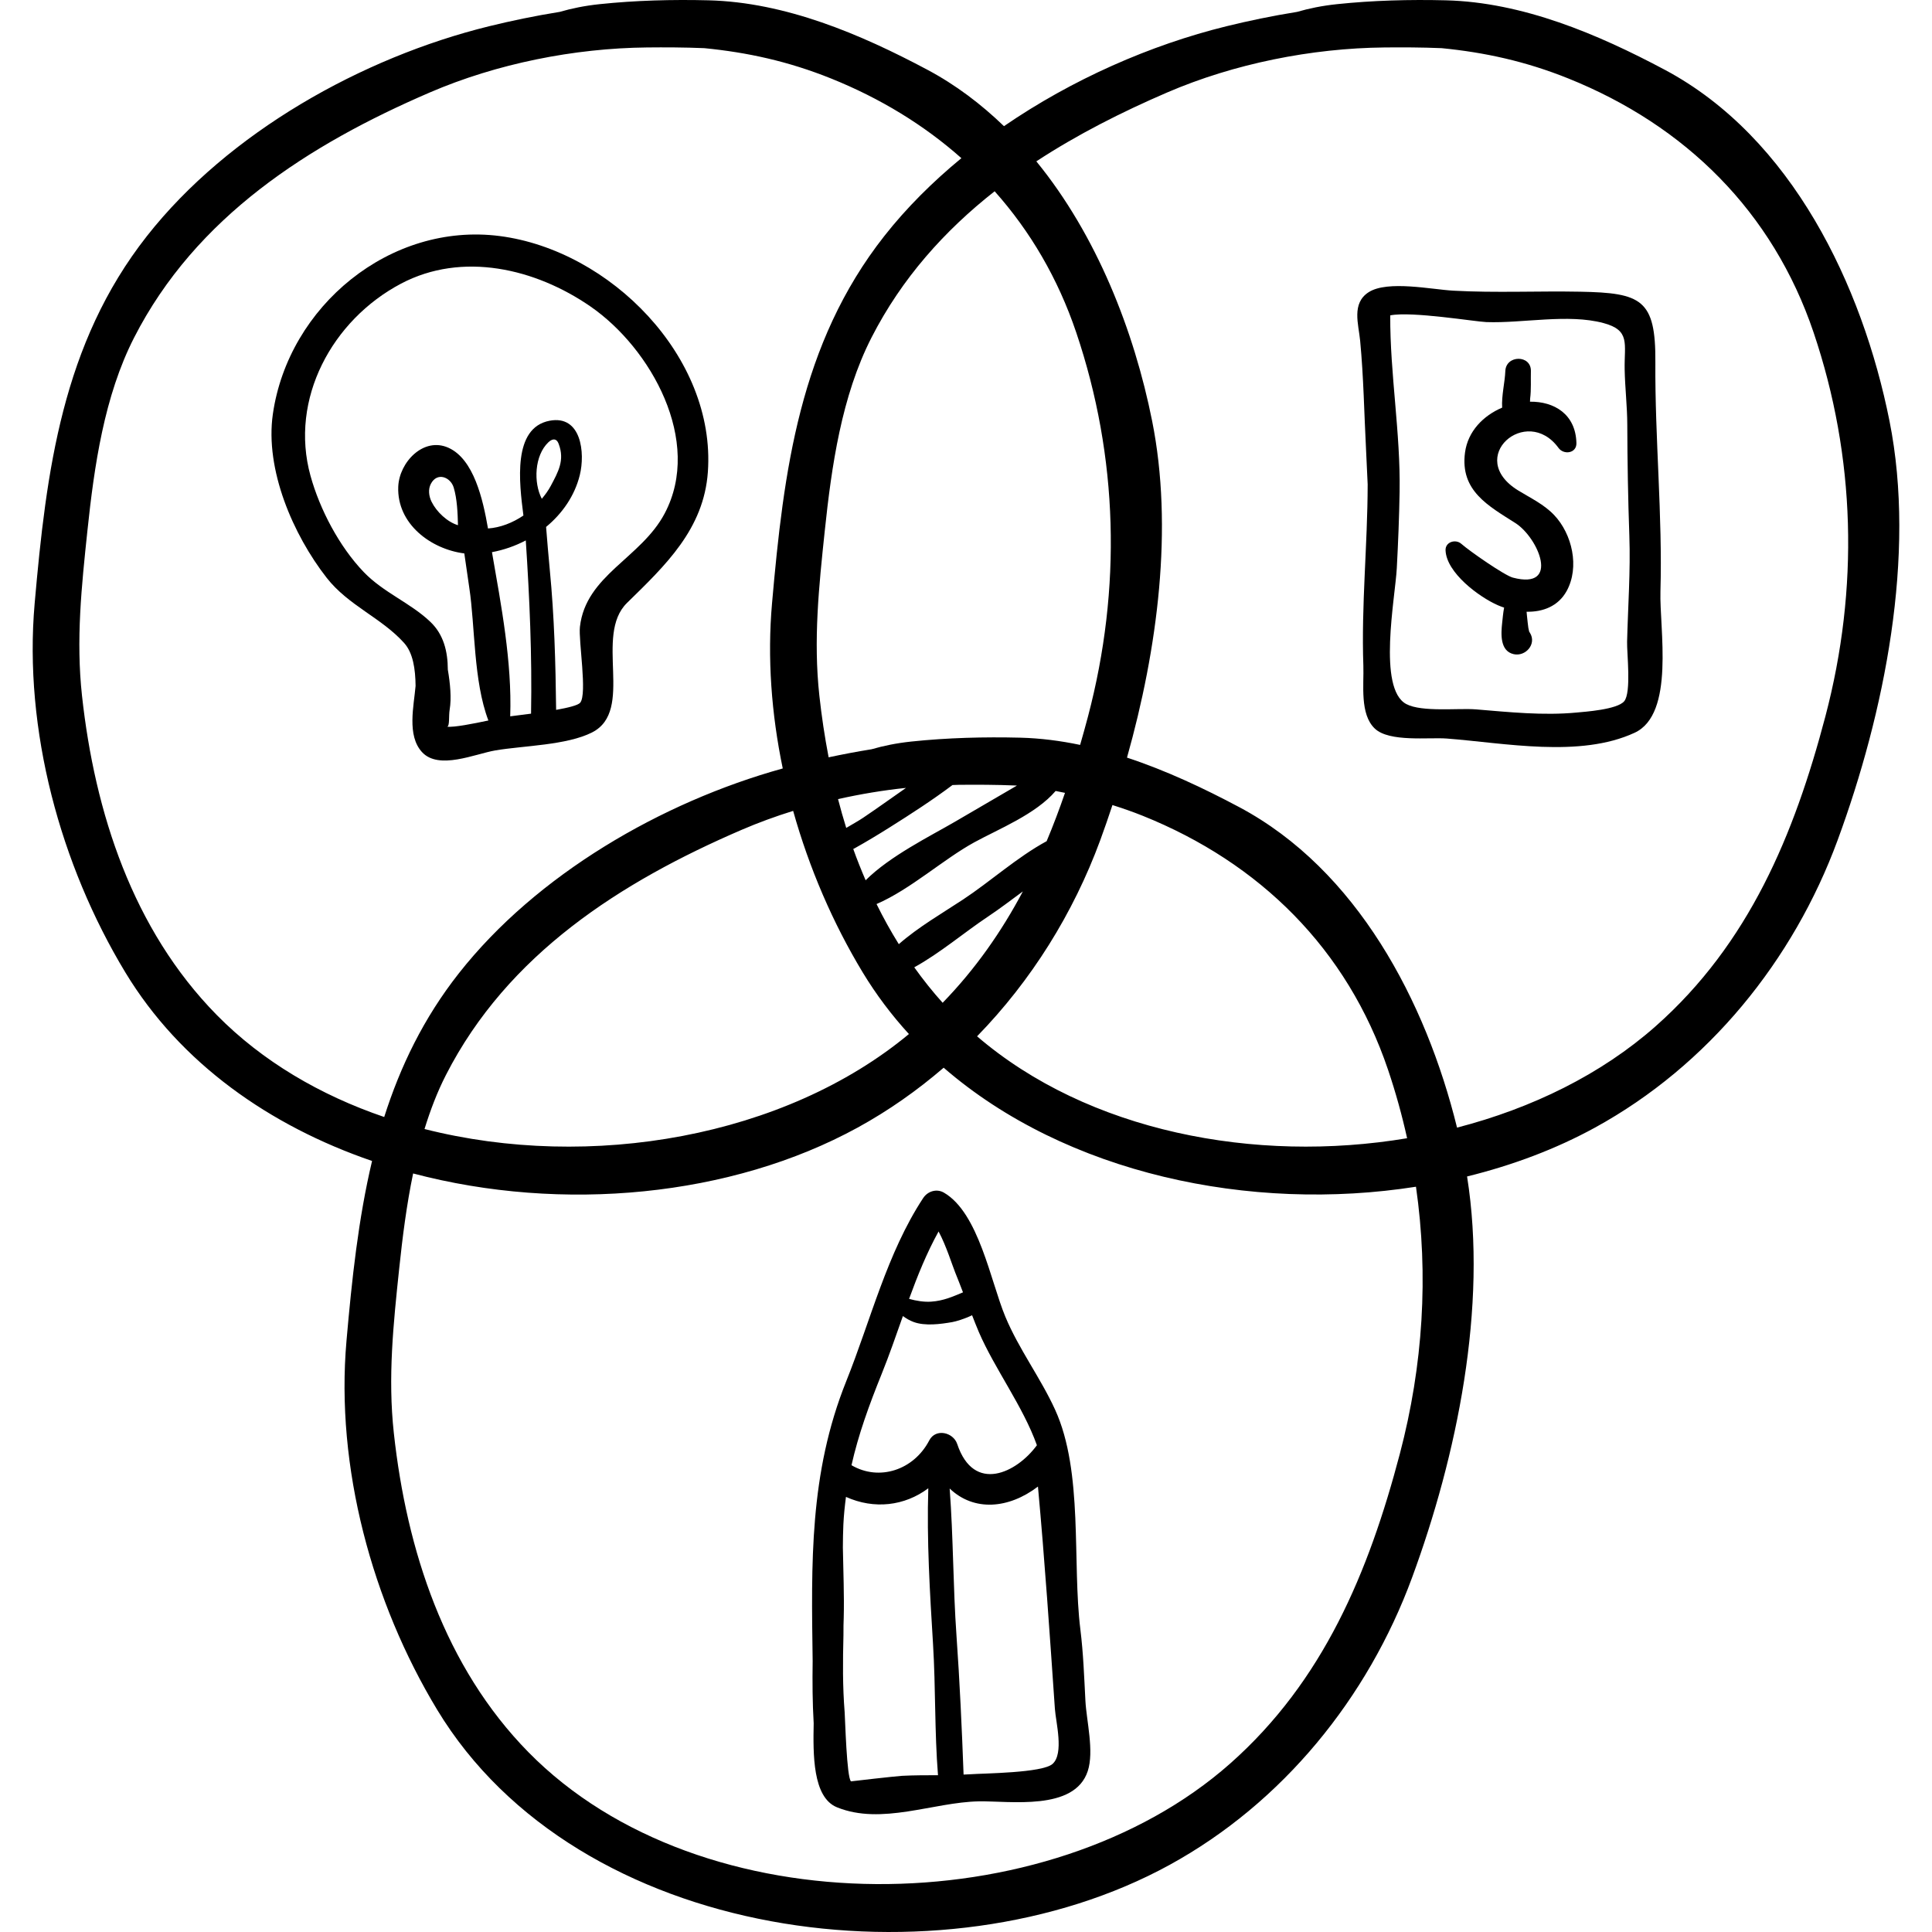
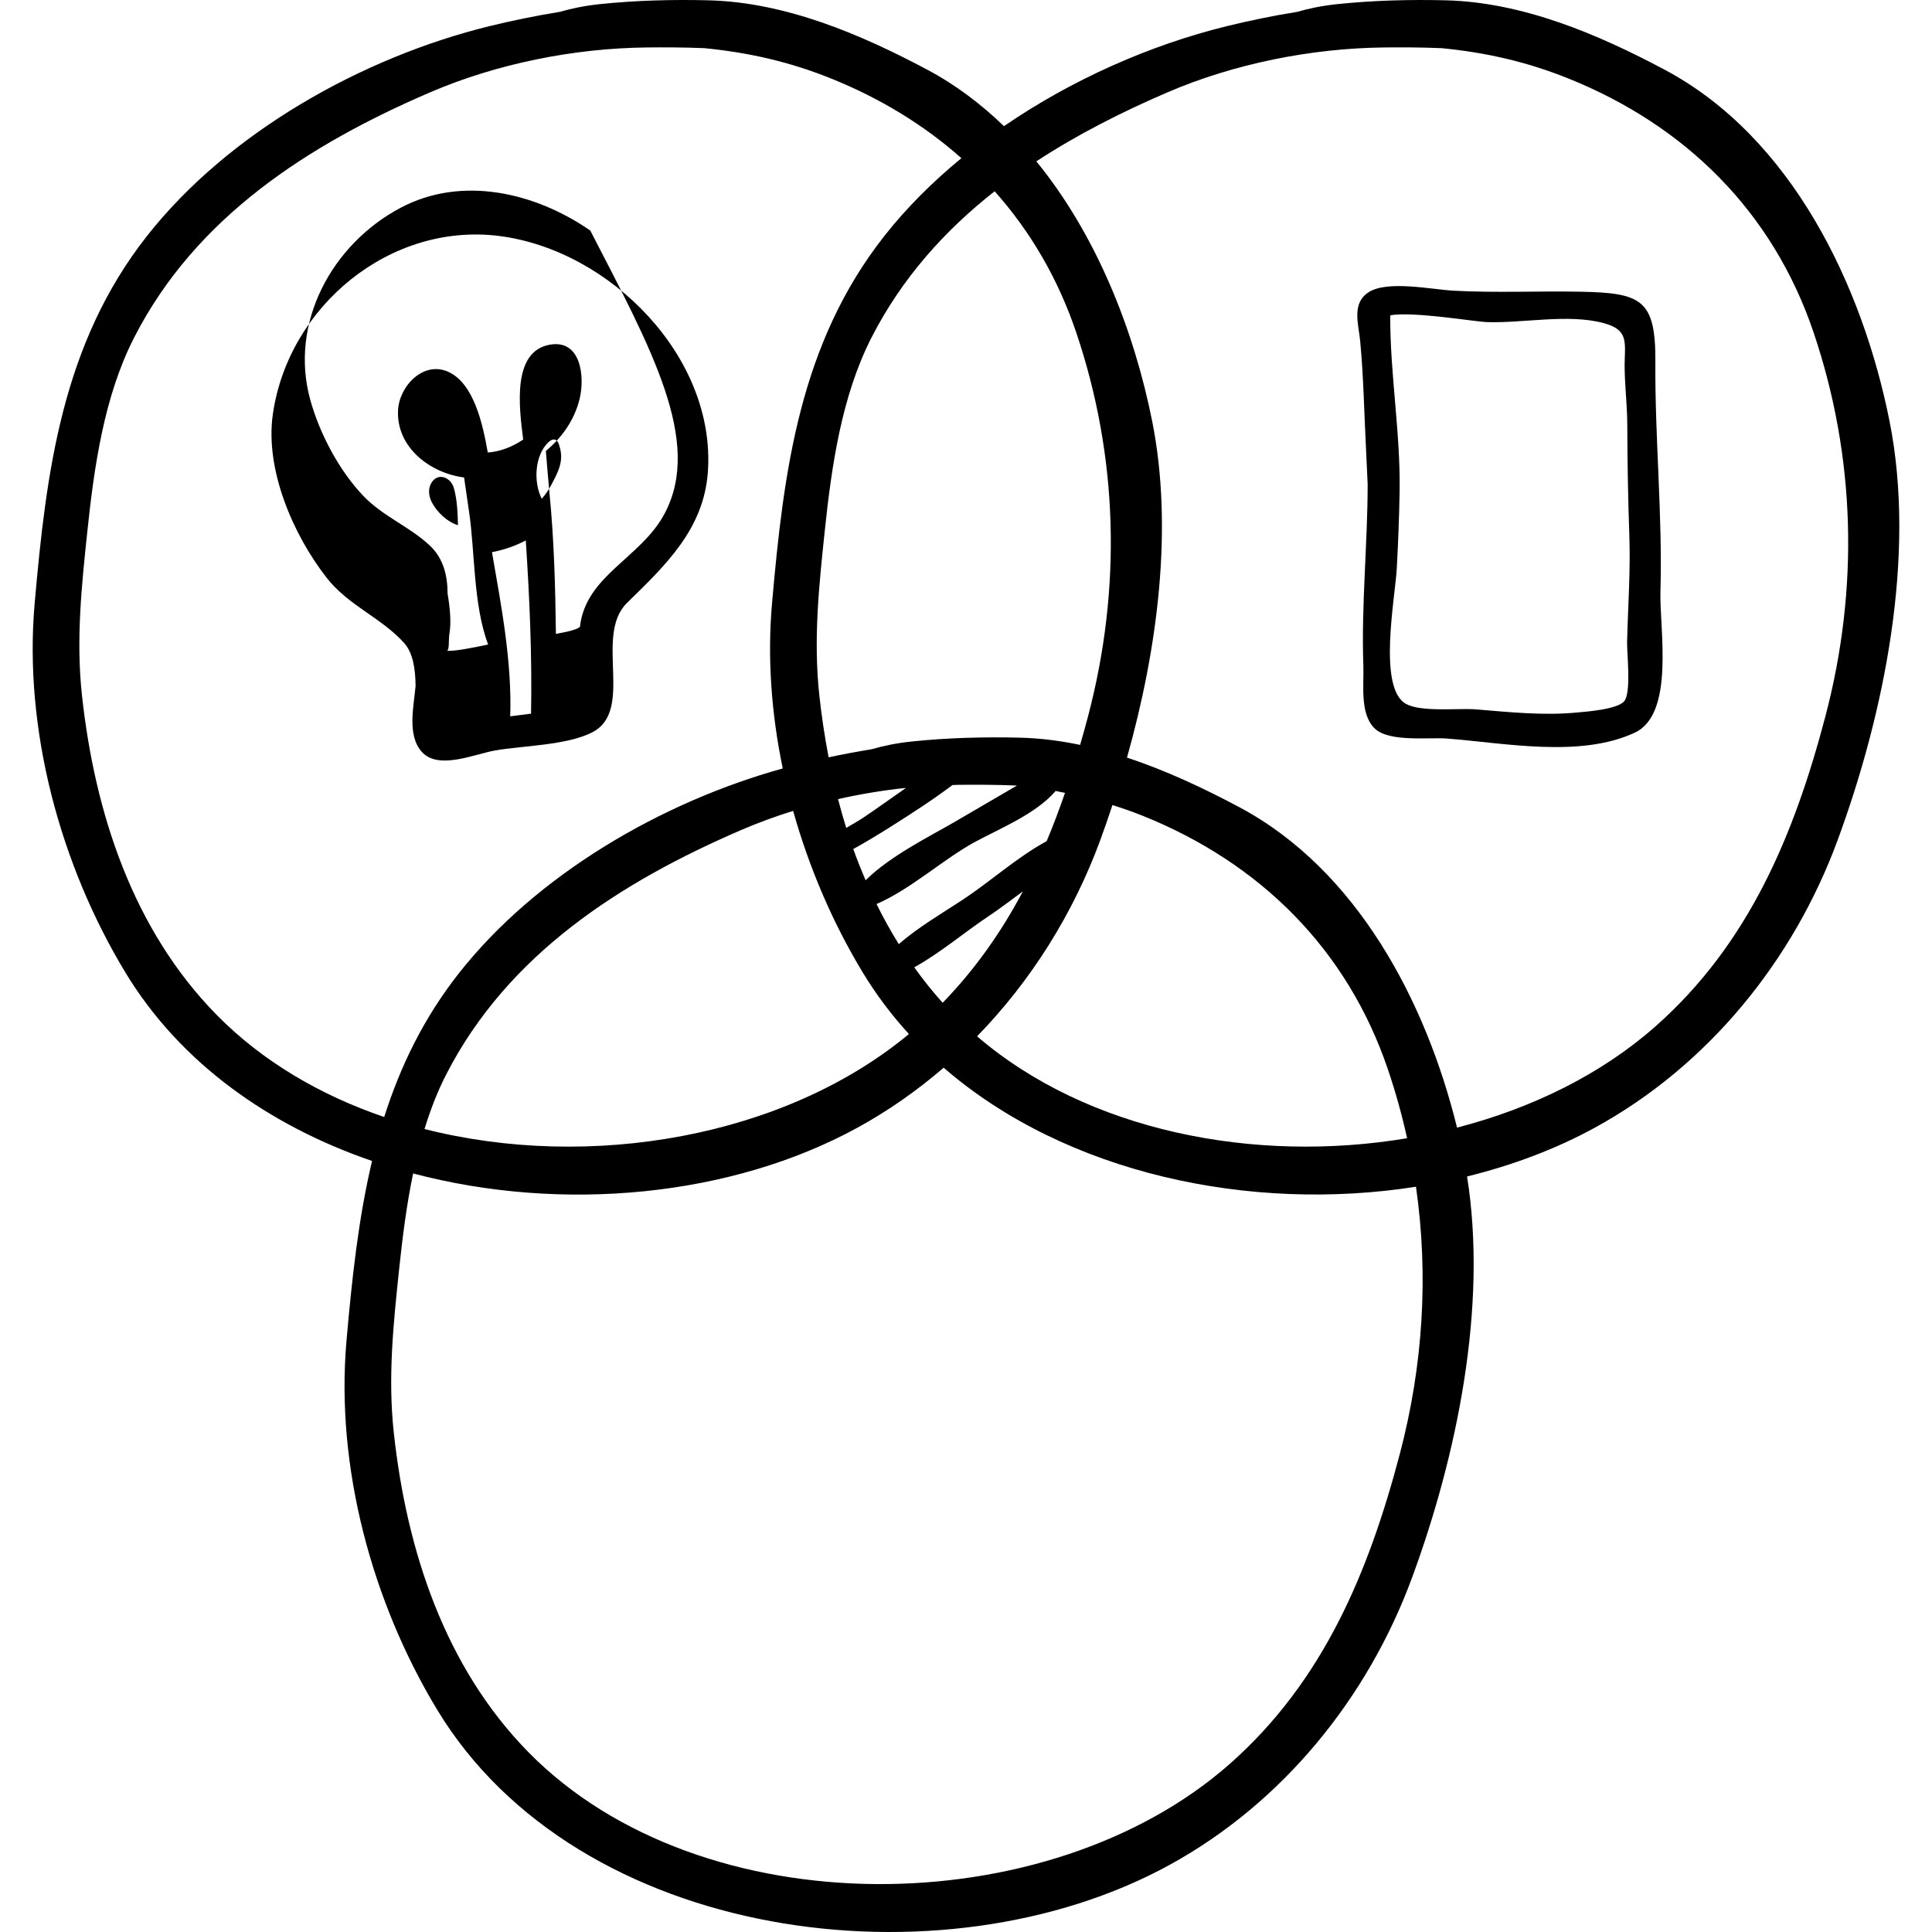
<svg xmlns="http://www.w3.org/2000/svg" version="1.1" id="Capa_1" x="0px" y="0px" viewBox="0 0 512 512" style="enable-background:new 0 0 512 512;" xml:space="preserve">
  <g>
    <g>
      <path d="M500.733,111.552c-7.172-35.872-25.87-75.122-59.547-93.059C423.413,9.027,403.54,0.598,383.164,0.084    c-9.522-0.24-19.403,0.023-28.863,1.021c-4.037,0.426-7.401,1.133-10.562,2.045c-6.64,1.065-12.969,2.393-18.714,3.805    c-20.147,4.952-40.901,14.085-58.963,26.481c-6.056-5.843-12.778-10.945-20.284-14.944c-17.773-9.466-37.647-17.895-58.022-18.409    c-9.522-0.24-19.403,0.023-28.864,1.021c-4.037,0.426-7.401,1.133-10.561,2.045c-6.64,1.065-12.969,2.393-18.714,3.805    C95.951,15.23,60.53,35.108,38.95,62.54c-22.457,28.546-26.682,62.237-29.768,97.391c-2.938,33.472,6.804,69.266,24.025,97.747    c14.588,24.127,38.318,40.703,65.393,49.991c-3.639,15.331-5.345,31.338-6.778,47.67c-2.938,33.472,6.804,69.266,24.025,97.747    c37.216,61.552,133.833,74.184,194.116,41.123c29.974-16.438,52.516-44.251,64.251-76.135    c11.843-32.177,20.082-71.725,14.575-106.299c12.062-2.967,23.549-7.275,33.943-12.974c29.974-16.438,52.516-44.251,64.251-76.135    C499.378,188.99,507.865,147.223,500.733,111.552z M285.215,88.116c11.15,33.016,12.048,67.85,3.118,101.751    c-0.667,2.532-1.37,5.041-2.09,7.539c-5.23-1.094-10.521-1.779-15.848-1.914c-9.522-0.24-19.403,0.023-28.864,1.022    c-4.037,0.426-7.401,1.133-10.561,2.045c-3.926,0.63-7.723,1.358-11.376,2.135c-1.041-5.415-1.859-10.873-2.456-16.334    c-1.617-14.783-0.119-28.964,1.431-43.667c1.807-17.139,4.446-35.7,12.385-51.231c8.05-15.748,19.389-28.363,32.637-38.773    C273.004,61.246,280.362,73.745,285.215,88.116z M228.737,216.719c-1.235,0.832-2.845,1.714-4.477,2.687    c-0.788-2.525-1.506-5.073-2.171-7.639c5.958-1.331,11.992-2.34,18.01-2.965C236.309,211.437,232.563,214.143,228.737,216.719z     M252.418,208.044c0.557-0.012,1.123-0.053,1.678-0.059c4.672-0.046,9.857-0.037,15.209,0.187    c0.061,0.006,0.121,0.014,0.182,0.021c-5.499,3.22-11.002,6.424-16.507,9.63c-6.482,3.774-17.164,9.049-23.58,15.459    c-1.168-2.73-2.28-5.487-3.277-8.292c0.125-0.066,0.261-0.127,0.384-0.195c3.134-1.749,6.234-3.623,9.271-5.534    C241.395,215.725,247.116,212.028,252.418,208.044z M228.615,257.679c3.568,5.901,7.683,11.35,12.257,16.353    c-32.883,27.322-84.451,36.328-128.371,25.17c1.528-4.957,3.357-9.782,5.683-14.331c16.369-32.022,46.293-51.141,78.349-64.954    c4.4-1.896,8.976-3.571,13.66-5.026C214.444,230.067,220.734,244.642,228.615,257.679z M238.193,250.213    c-2.14-3.447-4.111-6.992-5.899-10.631c9.02-3.902,17.688-11.864,25.939-16.378c6.375-3.487,16.253-7.42,21.519-13.589    c0.829,0.147,1.655,0.337,2.483,0.501c-1.494,4.343-3.103,8.618-4.864,12.805c-7.842,4.253-14.897,10.682-22.211,15.502    C249.866,241.913,243.353,245.684,238.193,250.213z M261.755,242.955c3.189-2.125,6.228-4.454,9.312-6.72    c-5.646,10.647-12.566,20.568-21.256,29.512c-2.708-3.003-5.201-6.148-7.523-9.398    C249.106,252.597,255.563,247.081,261.755,242.955z M291.574,222.667c1.118-3.038,2.19-6.161,3.236-9.32    c2.663,0.847,5.338,1.766,8.051,2.856c30.972,12.448,54.17,35.267,64.994,67.322c2.021,5.984,3.694,12.03,5.044,18.117    c-40.37,6.77-84.592-1.795-113.965-27.007C273.295,259.903,284.442,242.047,291.574,222.667z M57.409,268.947    c-22.246-22.641-32.29-53.611-35.679-84.587c-1.617-14.783-0.12-28.964,1.431-43.667c1.806-17.139,4.445-35.7,12.385-51.231    c16.369-32.022,46.293-51.141,78.349-64.954c17.736-7.642,38.297-11.74,57.563-11.932c4.672-0.047,9.857-0.037,15.209,0.187    c11.37,1.124,22.176,3.457,33.555,8.031c13.012,5.23,24.63,12.314,34.557,21.121c-7.614,6.268-14.543,13.155-20.42,20.625    c-22.456,28.545-26.681,62.236-29.767,97.391c-1.264,14.399-0.168,29.226,2.847,43.717c-32.189,8.924-65.295,28.174-85.848,54.3    c-9.349,11.884-15.508,24.669-19.771,38.07C84.899,290.245,69.528,281.282,57.409,268.947z M370.973,385.276    c-8.247,31.31-20.241,60.213-44.992,82.105c-48.079,42.527-140.12,43.602-185.933-3.025    c-22.246-22.641-32.29-53.611-35.679-84.587c-1.617-14.783-0.12-28.964,1.431-43.667c0.866-8.212,1.941-16.747,3.68-25.122    c39.541,10.443,84.309,6.213,117.843-12.178c8.168-4.48,15.762-9.829,22.758-15.85c32.481,28.149,81.35,38.424,125.167,31.543    C378.617,337.928,377.151,361.825,370.973,385.276z M483.742,189.868c-8.247,31.31-20.241,60.213-44.992,82.105    c-14.4,12.737-32.756,21.725-52.62,26.858c-8.252-33.518-26.564-68.338-57.712-84.928c-9.407-5.01-19.407-9.717-29.754-13.126    c8.139-28.867,12.314-60.953,6.661-89.224c-4.773-23.873-14.687-49.207-30.687-68.794c10.848-7.103,22.604-13.053,34.664-18.249    c17.736-7.642,38.297-11.74,57.563-11.932c4.673-0.047,9.857-0.037,15.209,0.187c11.37,1.124,22.176,3.457,33.555,8.031    c30.972,12.448,54.17,35.267,64.995,67.322C491.773,121.132,492.672,155.967,483.742,189.868z" />
    </g>
  </g>
  <g>
    <g>
      <path d="M440.033,156.777c0.576-20.242-1.481-40.571-1.343-60.791c0.114-16.645-3.699-18.37-19.882-18.681    c-11.251-0.216-22.423,0.343-33.673-0.274c-5.695-0.312-17.384-2.801-22.404,0.39c-4.624,2.939-2.697,8.496-2.281,12.85    c0.925,9.677,1.065,19.307,1.572,28.999c0.158,3.027,0.284,6.06,0.424,9.091c-0.024,16.035-1.709,32.06-1.142,48.063    c0.178,5.014-0.999,12.855,3.053,16.673c3.85,3.628,14.322,2.262,19.013,2.62c15.325,1.167,35.285,5.198,49.82-1.53    C443.943,189.21,439.753,166.6,440.033,156.777z M430.433,185.833c-1.836,2.213-10.395,2.787-12.61,2.998    c-8.839,0.84-17.843-0.108-26.661-0.838c-4.591-0.38-14.342,0.787-18.479-1.409c-7.678-4.076-2.94-28.13-2.518-36.012    c0.361-6.746,0.63-13.499,0.745-20.228c0.267-15.619-2.555-31.217-2.483-46.766c5.672-1.141,22.523,1.674,25.485,1.779    c9.674,0.344,21.607-2.263,31.027,0.257c7.178,1.92,5.489,5.486,5.612,12.242c0.089,4.925,0.681,9.769,0.696,14.7    c0.03,9.826,0.199,19.566,0.546,29.376c0.332,9.396-0.364,18.779-0.596,28.14C431.122,173.087,432.362,183.508,430.433,185.833z" />
    </g>
  </g>
  <g>
    <g>
-       <path d="M413.03,118.712c1.384,1.899,4.802,1.447,4.737-1.283c-0.181-7.694-5.921-11.056-12.301-10.978    c0.004-0.113,0.009-0.222,0.014-0.337c0.006-0.149,0.013-0.298,0.019-0.447c0.31-2.428,0.141-5.012,0.202-7.313    c0.115-4.367-6.612-4.35-6.775,0c-0.109,2.922-1.03,6.489-0.841,9.673c-4.954,2.105-9.097,6.229-9.846,11.93    c-1.332,10.129,6.218,14.103,13.363,18.667c6.103,3.899,11.97,17.779-0.689,14.449c-2.183-0.574-11.429-6.991-13.66-8.962    c-1.497-1.322-4.254-0.51-4.168,1.726c0.23,5.955,8.873,12.366,13.848,14.549c0.54,0.237,1.102,0.445,1.673,0.639    c-0.257,1.342-0.376,2.728-0.521,4.065c-0.311,2.865-0.617,7.434,3.05,8.267c3.135,0.713,6.16-2.665,4.327-5.628l-0.218-0.352    c-0.078-0.377-0.209-0.938-0.22-1.008c-0.095-0.604-0.269-2.245-0.37-3.234c-0.035-0.343-0.064-0.681-0.094-1.02    c4.271,0.088,8.384-1.419,10.627-5.508c3.472-6.331,1.452-15.081-3.323-20.113c-2.694-2.838-6.242-4.504-9.509-6.507    C388.127,121.267,404.552,107.076,413.03,118.712z" />
-     </g>
+       </g>
  </g>
  <g>
    <g>
-       <path d="M287.646,450.734c-0.332-6.314-0.551-12.586-1.333-18.885c-2.215-17.852,0.859-41.715-6.706-58.275    c-3.878-8.487-9.593-16.013-13.192-24.656c-3.905-9.378-7.026-27.484-16.26-32.852c-1.956-1.137-4.315-0.38-5.515,1.446    c-9.598,14.606-13.886,32.352-20.366,48.495c-9.837,24.496-9.268,48.225-8.912,74.202c-0.082,5.469-0.047,11,0.271,16.485    c-0.16,8.144-0.305,19.615,6.16,22.251c11.848,4.827,25.566-1.345,37.579-1.567c8.239-0.152,25.379,2.639,28.888-8.006    C290,464.093,287.924,456.005,287.646,450.734z M248.731,326.355c2.009,3.697,3.699,9.147,4.423,10.905    c0.712,1.731,1.375,3.48,2.048,5.225c-2.696,1.119-5.113,2.242-8.453,2.468c-1.901,0.129-3.9-0.213-5.835-0.734    C243.157,338.085,245.588,332.036,248.731,326.355z M239.045,470.612c-1.424,0.074-13.543,1.443-13.516,1.464    c-1.147-0.86-1.562-16.734-1.682-18.238c-0.559-7.005-0.496-13.567-0.323-20.525c0.021-0.867,0.004-1.737,0.011-2.604    c0.02-0.649,0.041-1.292,0.059-1.944c0.156-5.917-0.116-12.293-0.226-18.658c0.013-2.027,0.036-4.053,0.133-6.079    c0.121-2.522,0.376-4.947,0.688-7.336c7.449,3.358,15.516,2.435,21.821-2.285c-0.439,13.74,0.415,27.669,1.253,41.304    c0.719,11.706,0.384,23.137,1.316,34.735C245.393,470.459,242.207,470.448,239.045,470.612z M246.271,381.71    c-4.102,7.885-13.285,10.895-20.616,6.584c1.831-8.141,4.648-15.89,7.998-24.19c2.026-5.02,3.804-10.186,5.626-15.338    c0.82,0.603,1.702,1.151,2.818,1.566c3.043,1.132,7.161,0.578,10.269,0.034c0.982-0.172,3.198-0.825,5.248-1.81    c0.589,1.489,1.156,2.986,1.791,4.458c4.199,9.733,11.698,19.672,15.386,29.982c-0.001,0.001-0.001,0.001-0.001,0.001    c-5.281,7.266-16.706,12.919-21.119-0.322C252.635,379.568,247.967,378.45,246.271,381.71z M278.932,467.463    c-2.71,2.398-18.226,2.477-21.841,2.737c-0.576,0.041-1.155,0.049-1.732,0.078c-0.457-12.275-1.02-24.652-1.88-36.809    c-0.918-12.978-0.831-26.027-1.809-38.998c6.449,6.158,15.641,5.397,23.397-0.517c1.802,19.581,3.141,39.328,4.491,58.922    C279.8,456.37,282.021,464.73,278.932,467.463z" />
-     </g>
+       </g>
  </g>
  <g>
    <g>
-       <path d="M132.414,62.553c-28.967-3.726-55.989,18.566-60.105,47.19c-2.116,14.712,5.365,31.975,14.242,43.352    c5.783,7.411,14.528,10.604,20.548,17.302c2.353,2.619,2.985,6.852,3.036,11.373c-0.453,5.302-2.354,13.126,1.701,17.542    c4.434,4.829,14.046,0.475,19.43-0.445c7.391-1.263,18.94-1.347,25.662-4.78c11.338-5.789,0.393-25.654,9.239-34.312    c10.18-9.964,20.363-19.542,21.428-34.731C189.732,94.565,161.651,66.313,132.414,62.553z M140.738,189.126    c-2.171,0.29-4.149,0.529-5.527,0.707c0.5-14.37-2.387-29.429-4.833-43.504c3.102-0.579,6.14-1.632,8.959-3.112    c1.012,15.336,1.679,30.47,1.398,45.877C140.735,189.106,140.738,189.115,140.738,189.126z M145.324,117.209    c0.521-0.496,1.271-0.95,1.923-0.644c0.428,0.202,0.656,0.67,0.823,1.113c1.618,4.295-0.131,7.364-2.127,11.115    c-0.627,1.178-1.45,2.308-2.359,3.391C141.352,127.91,141.622,120.731,145.324,117.209z M176.156,136.052    c-6.281,11.886-20.906,16.36-22.468,30.049c-0.42,3.681,2,17.85,0.061,20.133c-0.577,0.679-3.193,1.324-6.37,1.889    c-0.142-12.392-0.479-24.785-1.679-37.112c-0.369-3.788-0.67-7.578-0.981-11.367c4.29-3.544,7.568-8.228,8.931-13.733    c1.459-5.893,0.405-15.997-7.992-14.411c-9.865,1.863-8.069,16.339-6.947,25.119c-2.89,1.956-6.177,3.222-9.389,3.431    c-1.342-7.758-3.761-18.362-10.476-21.387c-6.608-2.976-13.061,3.848-13.308,10.338c-0.376,9.846,8.66,16.546,17.509,17.664    c0.466,3.062,0.869,6.132,1.325,9.137c1.547,10.185,1.069,24.639,5.054,35.136c-3.886,0.824-9.124,1.874-10.907,1.639    c0.691-0.21,0.361-2.815,0.65-4.54c0.503-3.006,0.149-6.828-0.491-10.578c-0.019-4.814-1.101-9.308-4.637-12.673    c-5.32-5.062-12.407-7.726-17.655-13.195c-6.448-6.721-11.628-16.56-14.101-25.5c-5.628-20.348,5.742-41.271,23.965-50.909    c16.264-8.603,35.653-4.035,50.241,6.045C172.518,92.301,186.266,116.922,176.156,136.052z M121.369,139.184    c-2.826-0.843-5.697-3.555-7.003-6.223c-0.719-1.47-0.945-3.276-0.189-4.728c1.694-3.25,5.228-1.758,6.049,0.939    C121.156,132.226,121.288,136.057,121.369,139.184z" />
+       <path d="M132.414,62.553c-28.967-3.726-55.989,18.566-60.105,47.19c-2.116,14.712,5.365,31.975,14.242,43.352    c5.783,7.411,14.528,10.604,20.548,17.302c2.353,2.619,2.985,6.852,3.036,11.373c-0.453,5.302-2.354,13.126,1.701,17.542    c4.434,4.829,14.046,0.475,19.43-0.445c7.391-1.263,18.94-1.347,25.662-4.78c11.338-5.789,0.393-25.654,9.239-34.312    c10.18-9.964,20.363-19.542,21.428-34.731C189.732,94.565,161.651,66.313,132.414,62.553z M140.738,189.126    c-2.171,0.29-4.149,0.529-5.527,0.707c0.5-14.37-2.387-29.429-4.833-43.504c3.102-0.579,6.14-1.632,8.959-3.112    c1.012,15.336,1.679,30.47,1.398,45.877C140.735,189.106,140.738,189.115,140.738,189.126z M145.324,117.209    c0.521-0.496,1.271-0.95,1.923-0.644c0.428,0.202,0.656,0.67,0.823,1.113c1.618,4.295-0.131,7.364-2.127,11.115    c-0.627,1.178-1.45,2.308-2.359,3.391C141.352,127.91,141.622,120.731,145.324,117.209z M176.156,136.052    c-6.281,11.886-20.906,16.36-22.468,30.049c-0.577,0.679-3.193,1.324-6.37,1.889    c-0.142-12.392-0.479-24.785-1.679-37.112c-0.369-3.788-0.67-7.578-0.981-11.367c4.29-3.544,7.568-8.228,8.931-13.733    c1.459-5.893,0.405-15.997-7.992-14.411c-9.865,1.863-8.069,16.339-6.947,25.119c-2.89,1.956-6.177,3.222-9.389,3.431    c-1.342-7.758-3.761-18.362-10.476-21.387c-6.608-2.976-13.061,3.848-13.308,10.338c-0.376,9.846,8.66,16.546,17.509,17.664    c0.466,3.062,0.869,6.132,1.325,9.137c1.547,10.185,1.069,24.639,5.054,35.136c-3.886,0.824-9.124,1.874-10.907,1.639    c0.691-0.21,0.361-2.815,0.65-4.54c0.503-3.006,0.149-6.828-0.491-10.578c-0.019-4.814-1.101-9.308-4.637-12.673    c-5.32-5.062-12.407-7.726-17.655-13.195c-6.448-6.721-11.628-16.56-14.101-25.5c-5.628-20.348,5.742-41.271,23.965-50.909    c16.264-8.603,35.653-4.035,50.241,6.045C172.518,92.301,186.266,116.922,176.156,136.052z M121.369,139.184    c-2.826-0.843-5.697-3.555-7.003-6.223c-0.719-1.47-0.945-3.276-0.189-4.728c1.694-3.25,5.228-1.758,6.049,0.939    C121.156,132.226,121.288,136.057,121.369,139.184z" />
    </g>
  </g>
  <g>
</g>
  <g>
</g>
  <g>
</g>
  <g>
</g>
  <g>
</g>
  <g>
</g>
  <g>
</g>
  <g>
</g>
  <g>
</g>
  <g>
</g>
  <g>
</g>
  <g>
</g>
  <g>
</g>
  <g>
</g>
  <g>
</g>
</svg>